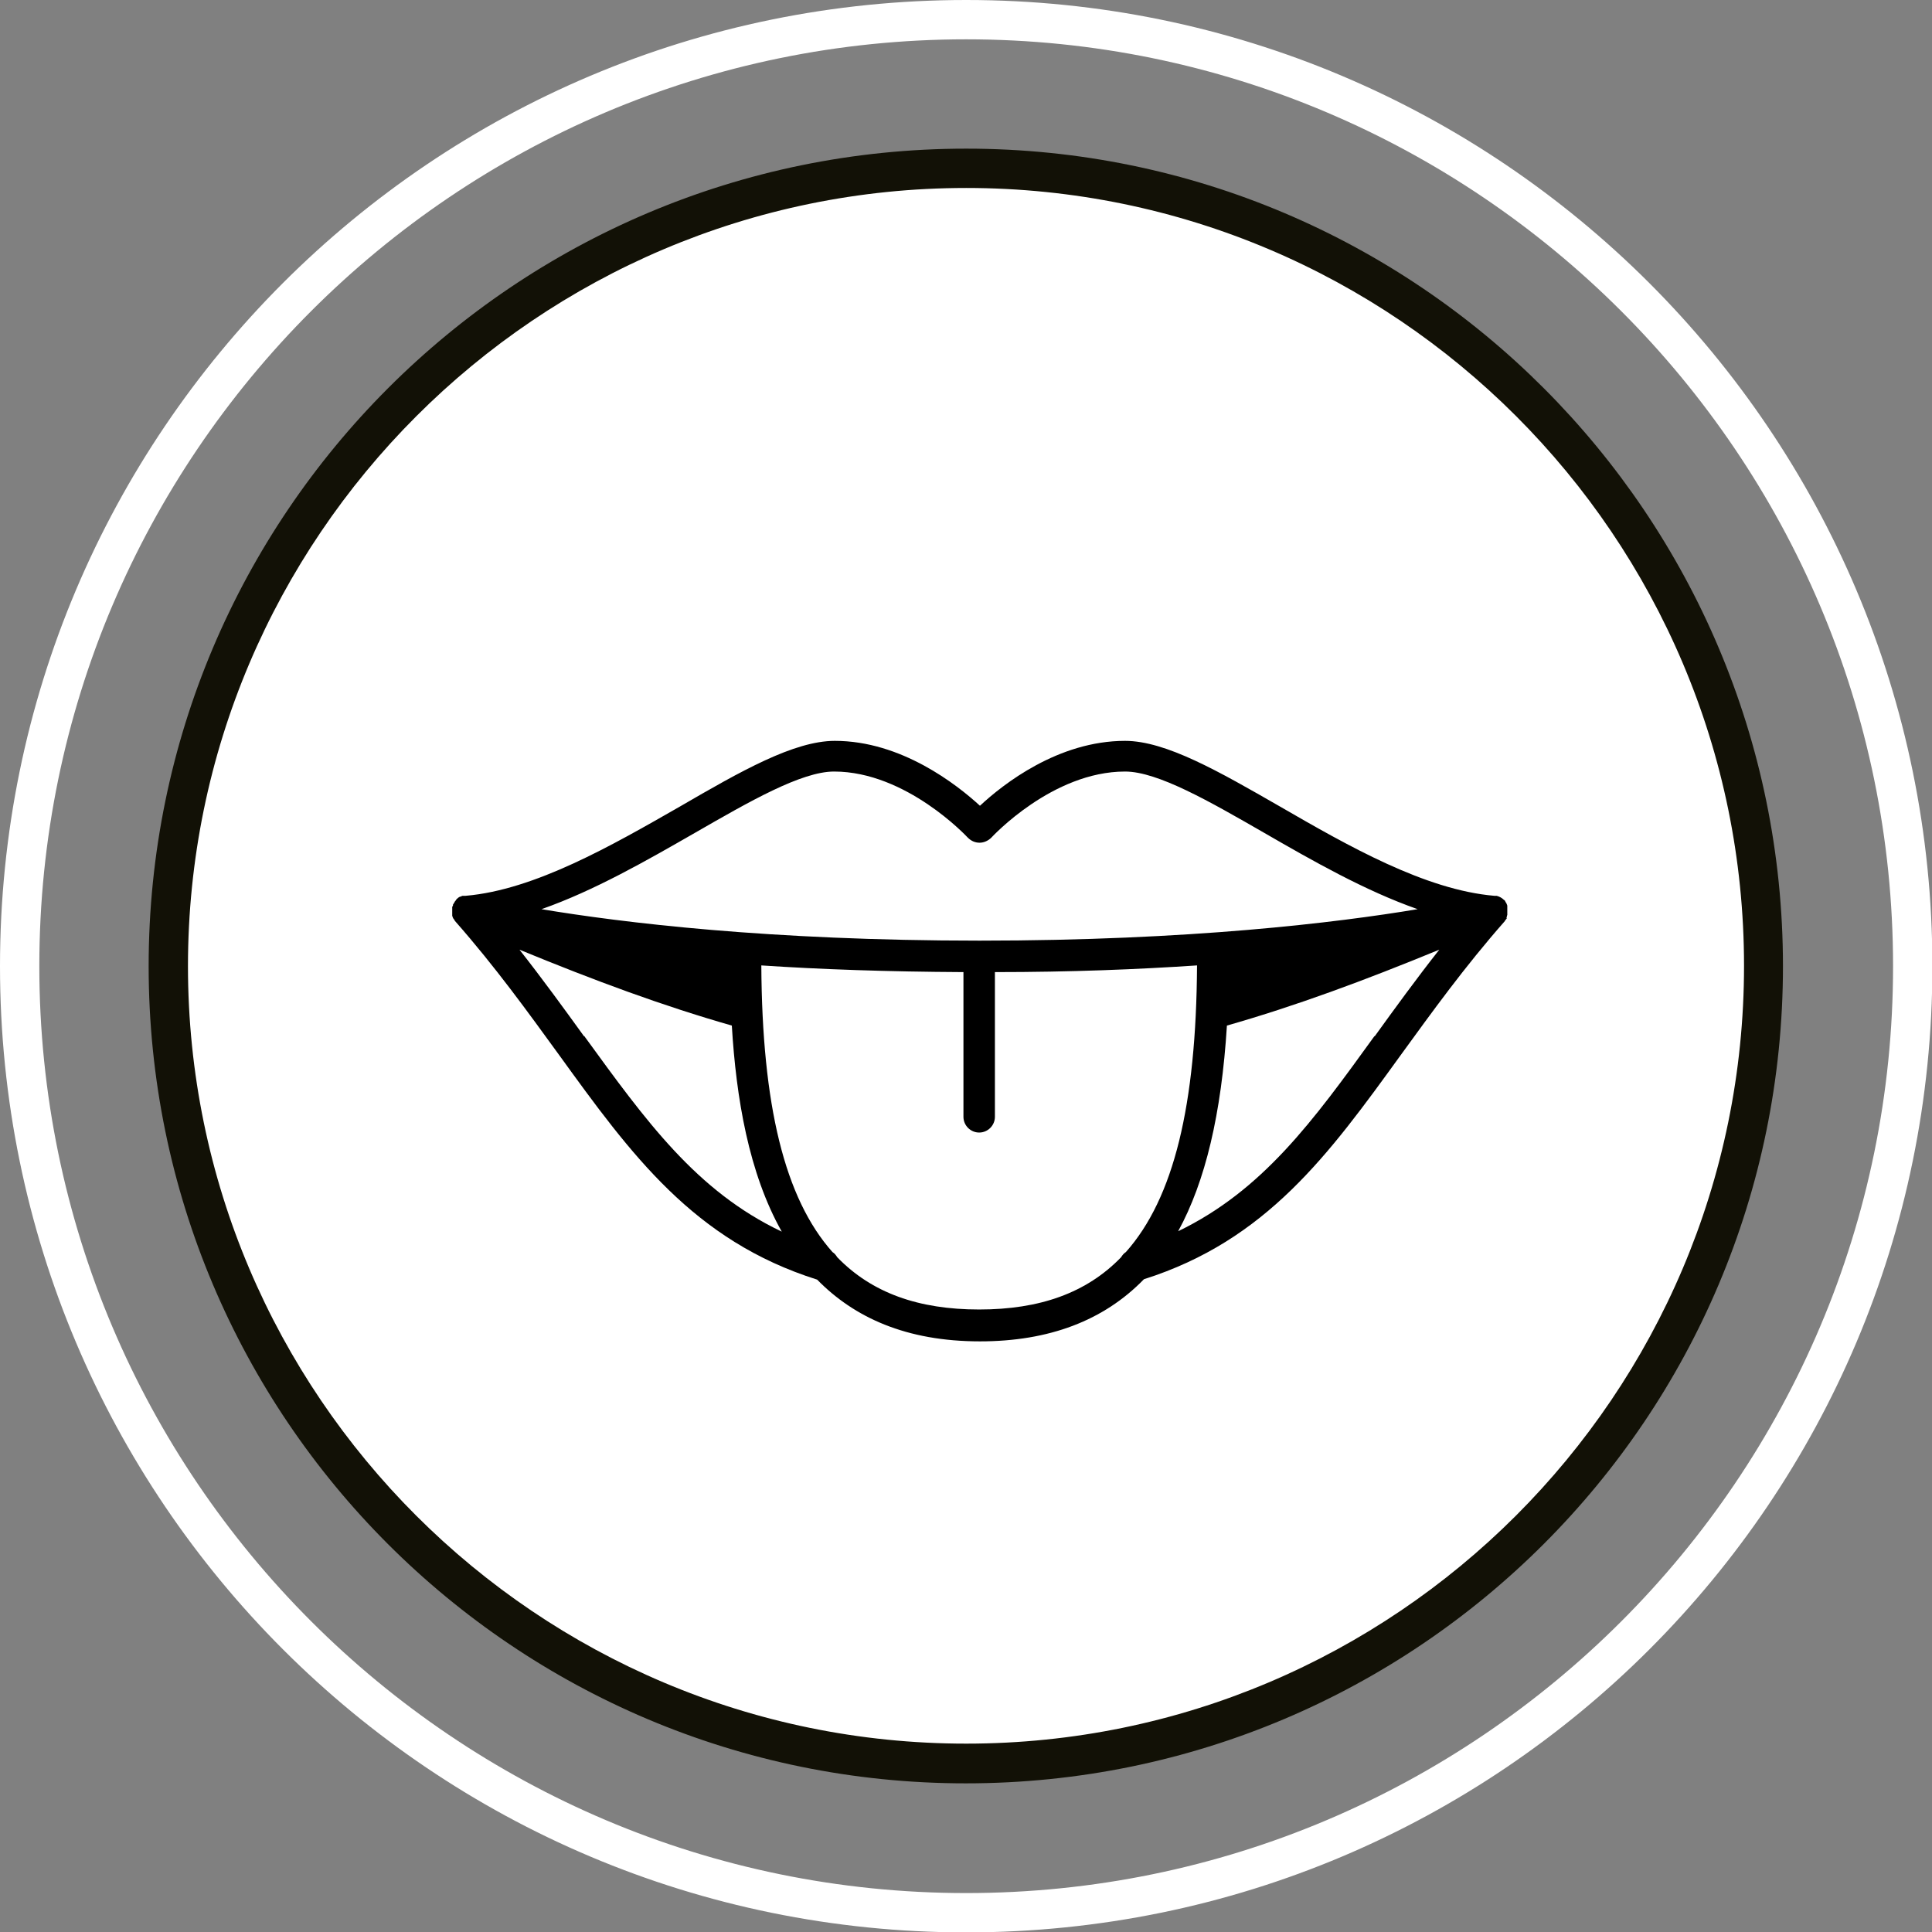
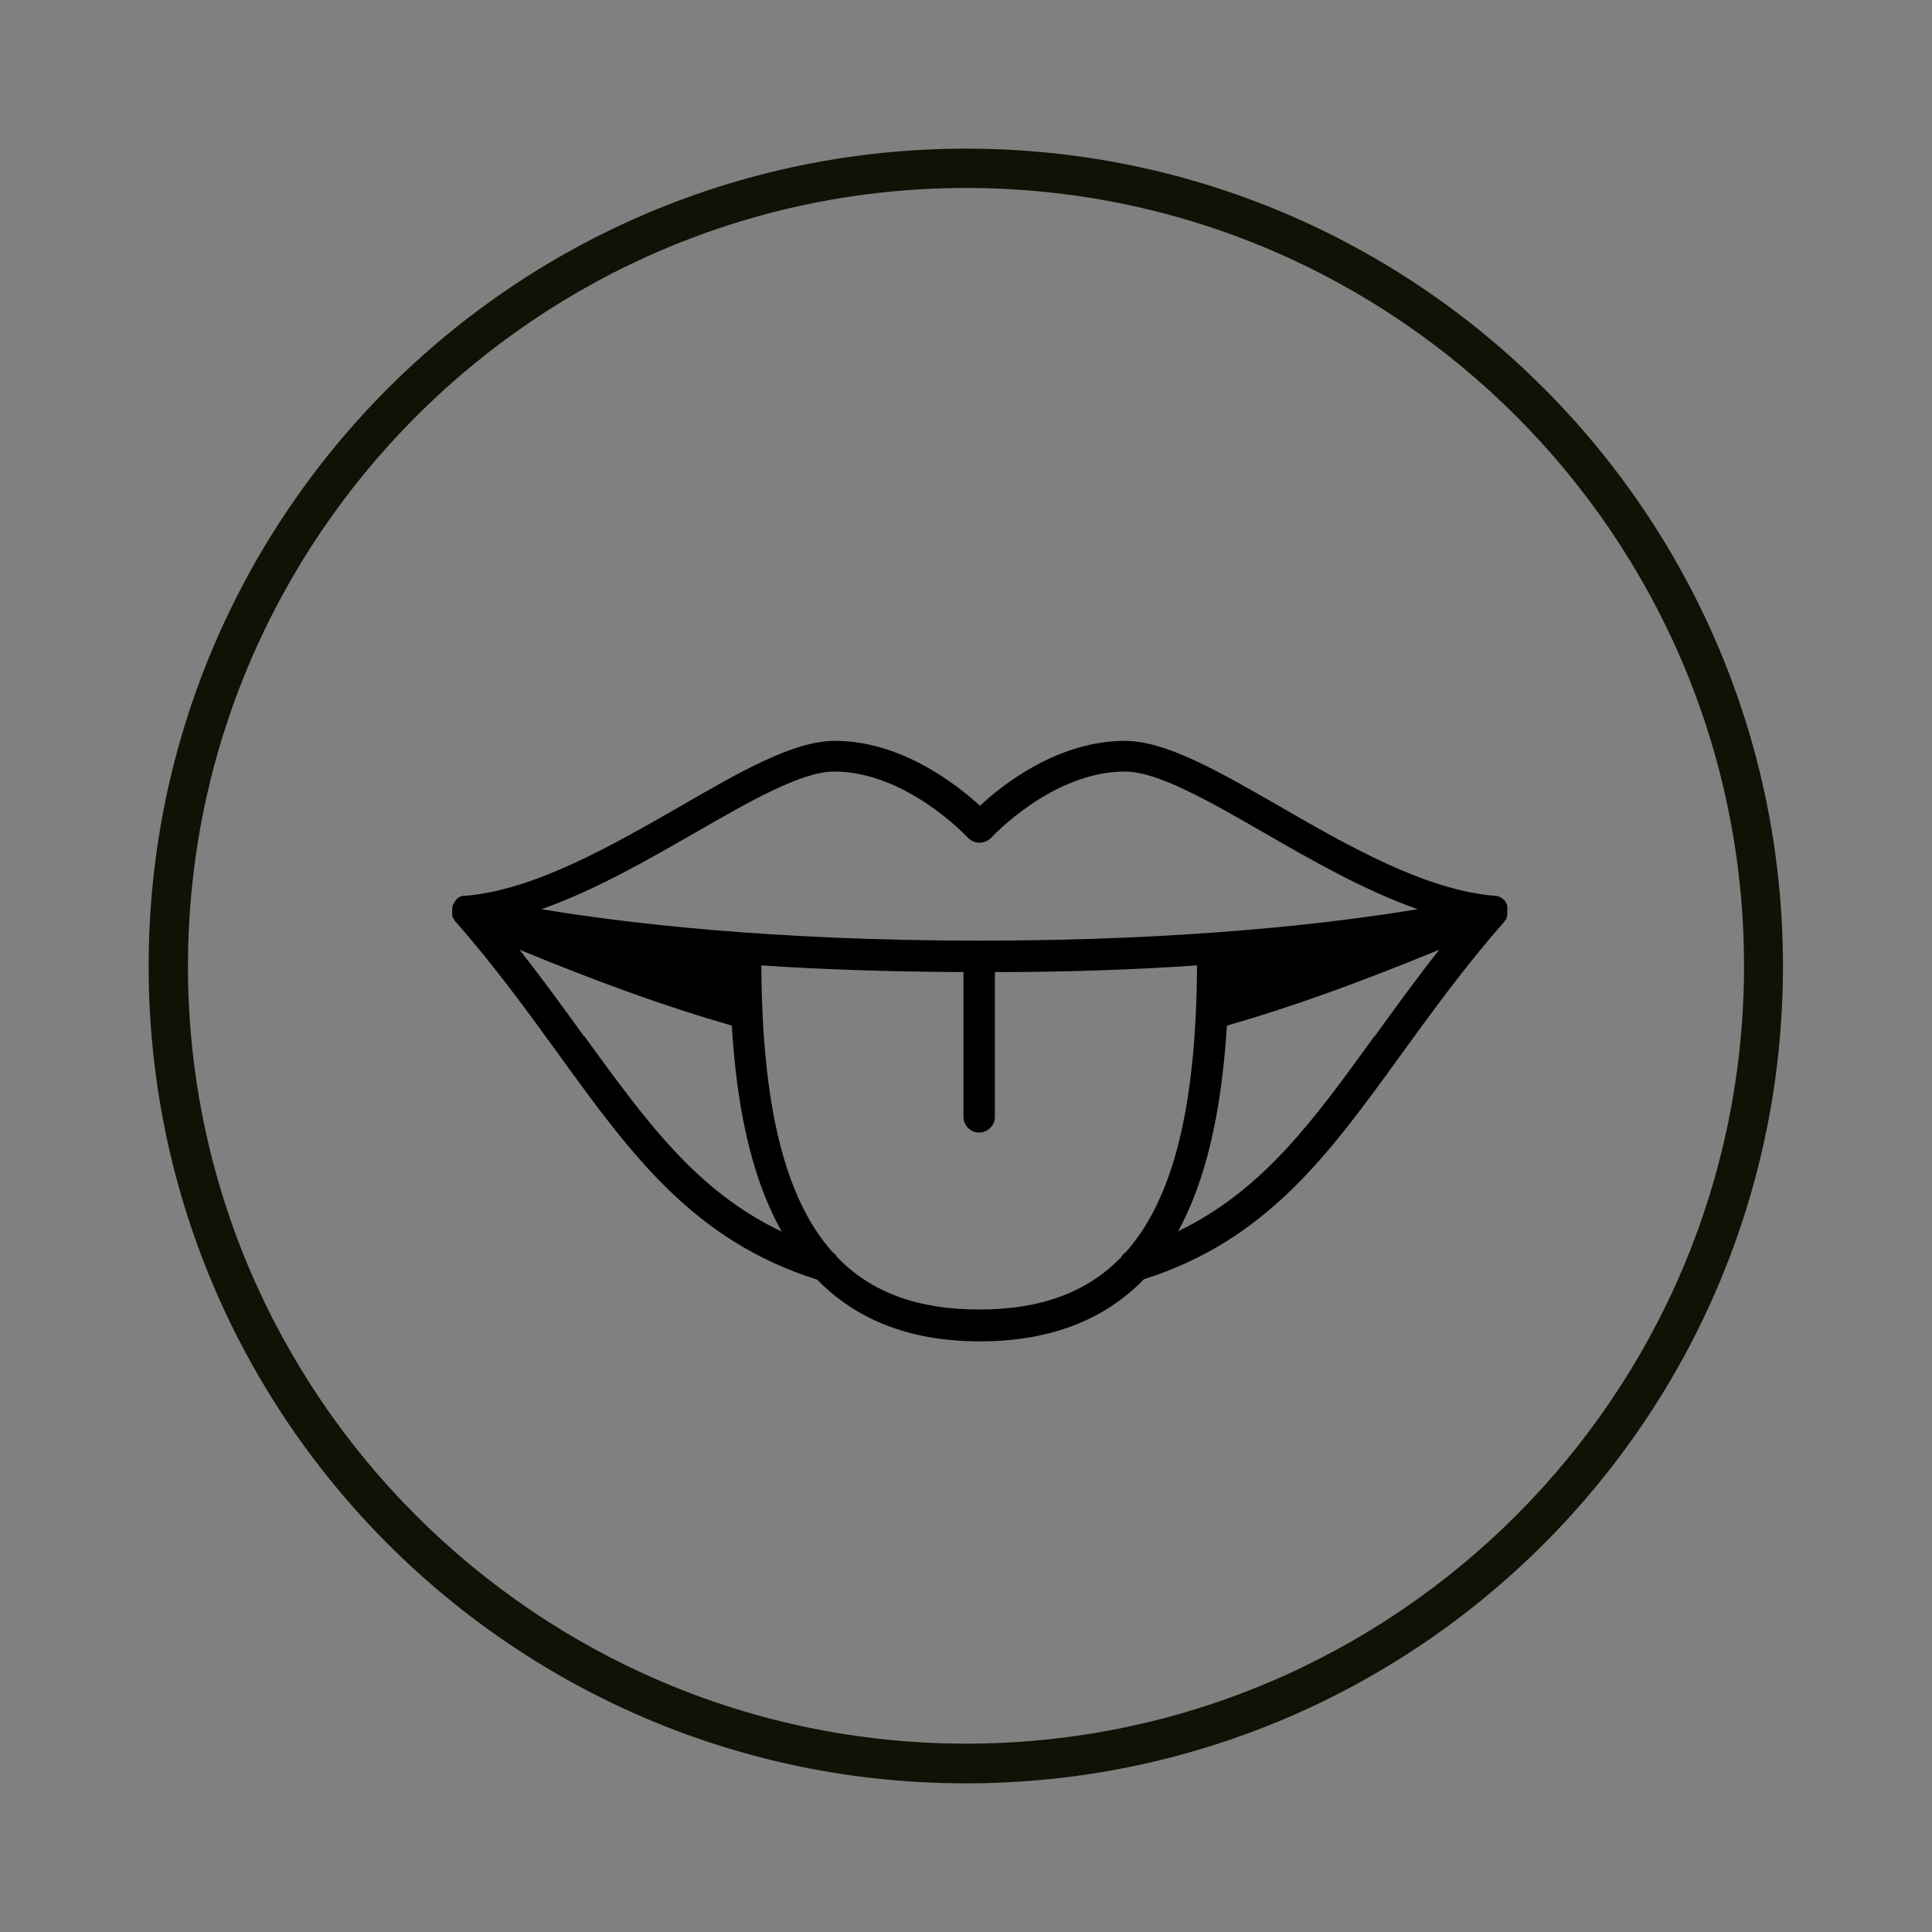
<svg xmlns="http://www.w3.org/2000/svg" id="Calque_1" viewBox="0 0 49.13 49.13">
  <rect x="0" y="0" width="49.13" height="49.13" fill="#808080" stroke="none" />
  <defs>
    <style>.cls-1{fill:#121106;}.cls-2{fill:#fff;}</style>
  </defs>
-   <path class="cls-2" d="M24.57,1c12.99,0,23.57,10.57,23.57,23.57s-10.57,23.57-23.57,23.57S1,37.56,1,24.57,11.57,1,24.57,1M24.57,0C11,0,0,11,0,24.57s11,24.57,24.57,24.57,24.57-11,24.57-24.57S38.13,0,24.57,0h0Z" />
-   <path class="cls-2" d="M24.57,44.85c-11.18,0-20.28-9.1-20.28-20.28S13.38,4.28,24.57,4.28s20.28,9.1,20.28,20.28-9.1,20.28-20.28,20.28Z" />
  <path class="cls-1" d="M24.57,4.78c10.91,0,19.78,8.87,19.78,19.78s-8.87,19.78-19.78,19.78S4.78,35.47,4.78,24.57,13.66,4.78,24.57,4.78M24.57,3.78C13.09,3.78,3.78,13.09,3.78,24.57s9.3,20.78,20.78,20.78,20.78-9.3,20.78-20.78S36.04,3.78,24.57,3.78h0Z" />
  <path d="M38.31,23.34s0-.02.01-.03c0-.01,0-.03.01-.04,0,0,0-.02,0-.03,0-.01,0-.03,0-.04,0,0,0-.02,0-.03,0-.02,0-.03,0-.05,0,0,0-.01,0-.02,0,0,0,0,0,0,0-.02,0-.04,0-.05,0,0,0,0,0-.01,0-.02-.01-.04-.02-.06,0,0,0,0,0,0,0-.02-.02-.03-.03-.05,0,0,0,0,0-.01,0,0,0,0,0,0-.01-.02-.02-.03-.04-.04,0,0,0,0,0,0-.05-.05-.11-.08-.18-.1,0,0,0,0-.01,0-.02,0-.04,0-.05,0,0,0,0,0,0,0-1.76-.15-3.72-1.27-5.45-2.27-1.55-.89-2.9-1.67-3.94-1.67-1.7,0-3.1,1.1-3.69,1.65-.59-.54-2-1.65-3.69-1.65-1.04,0-2.39.77-3.94,1.67-1.73.99-3.69,2.12-5.45,2.27,0,0,0,0,0,0-.02,0-.03,0-.05,0,0,0-.01,0-.02,0-.02,0-.04.01-.05.02,0,0,0,0-.01,0-.02,0-.04.02-.06.03,0,0-.01.01-.02.02-.01,0-.02.02-.03.03,0,0-.01.02-.02.03,0,0-.02.02-.02.03,0,0,0,0,0,0,0,0-.01.02-.02.03,0,.01-.01.02-.02.03,0,0,0,.02,0,.02,0,.01-.01.03-.02.04,0,0,0,.02,0,.02,0,.01,0,.03,0,.04,0,0,0,0,0,0,0,0,0,.01,0,.02,0,.01,0,.03,0,.04,0,.01,0,.02,0,.03,0,.01,0,.02,0,.04,0,.01,0,.02,0,.03,0,.01,0,.02.01.03,0,0,0,.02.01.03,0,.01.01.02.02.03,0,0,.01.02.02.03,0,0,0,.01.01.02,1.03,1.17,1.85,2.31,2.65,3.41,1.83,2.53,3.42,4.72,6.56,5.71.94.96,2.26,1.57,4.14,1.57,1.76,0,3.15-.53,4.17-1.58,3.12-.99,4.7-3.17,6.53-5.7.8-1.1,1.62-2.24,2.65-3.41,0,0,0-.01.01-.02,0,0,.01-.02.02-.02,0-.01.01-.02.02-.03ZM17.67,21.18c1.39-.8,2.71-1.56,3.54-1.56,1.84,0,3.38,1.66,3.4,1.68.08.08.18.13.3.13h0c.11,0,.22-.05.3-.13.02-.02,1.55-1.68,3.4-1.68.83,0,2.15.76,3.54,1.56,1.23.71,2.56,1.47,3.9,1.94-2.04.34-5.78.8-11.14.8s-9.1-.46-11.14-.8c1.34-.47,2.68-1.24,3.9-1.94ZM14.85,26.35c-.52-.72-1.05-1.45-1.64-2.2,1.92.79,3.65,1.43,5.4,1.93.11,1.84.43,3.75,1.27,5.24-2.17-1.03-3.45-2.81-5.02-4.97ZM24.9,33.3c-1.54,0-2.73-.42-3.61-1.33-.03-.05-.07-.1-.12-.13-1.22-1.37-1.79-3.74-1.81-7.29,1.49.1,3.21.16,5.14.17v3.68c0,.22.18.4.4.4s.4-.18.4-.4v-3.68c1.93,0,3.65-.07,5.14-.17-.02,3.55-.59,5.92-1.81,7.29-.05.03-.09.08-.12.13-.88.91-2.07,1.33-3.61,1.33ZM34.95,26.35c-1.56,2.16-2.84,3.92-4.99,4.96.69-1.26,1.1-2.98,1.24-5.23,1.75-.5,3.48-1.14,5.4-1.93-.59.75-1.12,1.48-1.64,2.2Z" />
</svg>